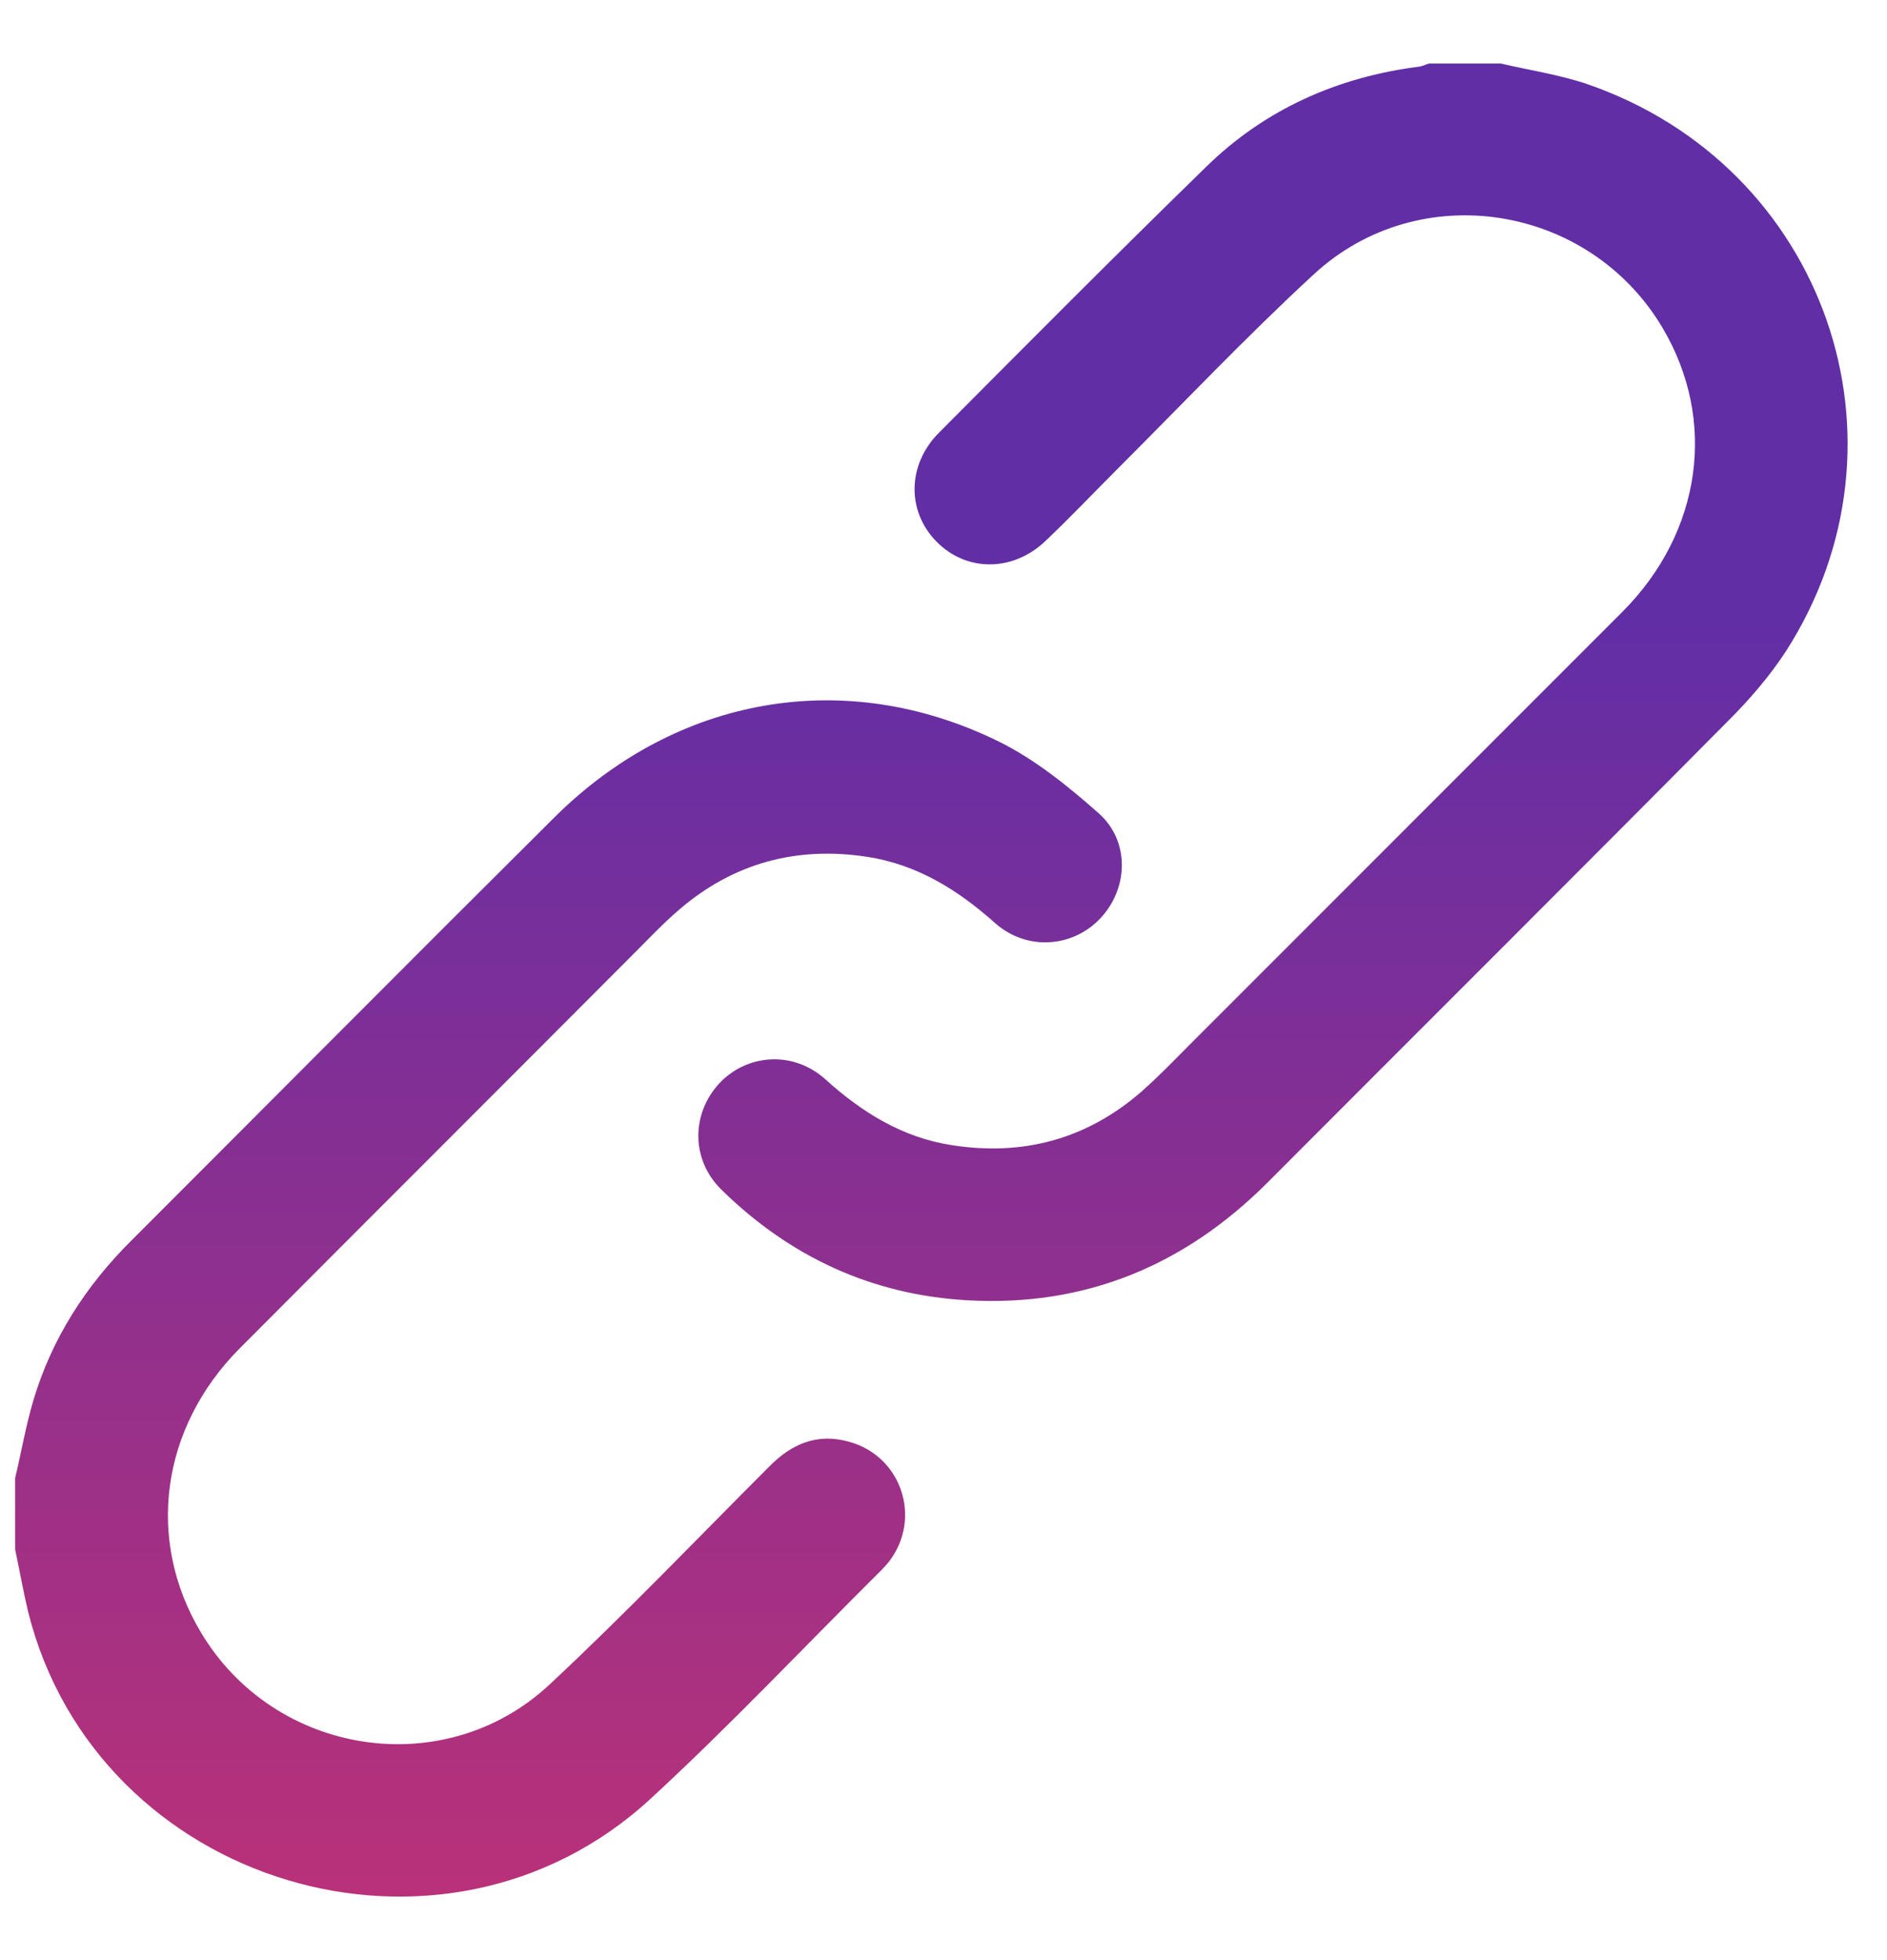
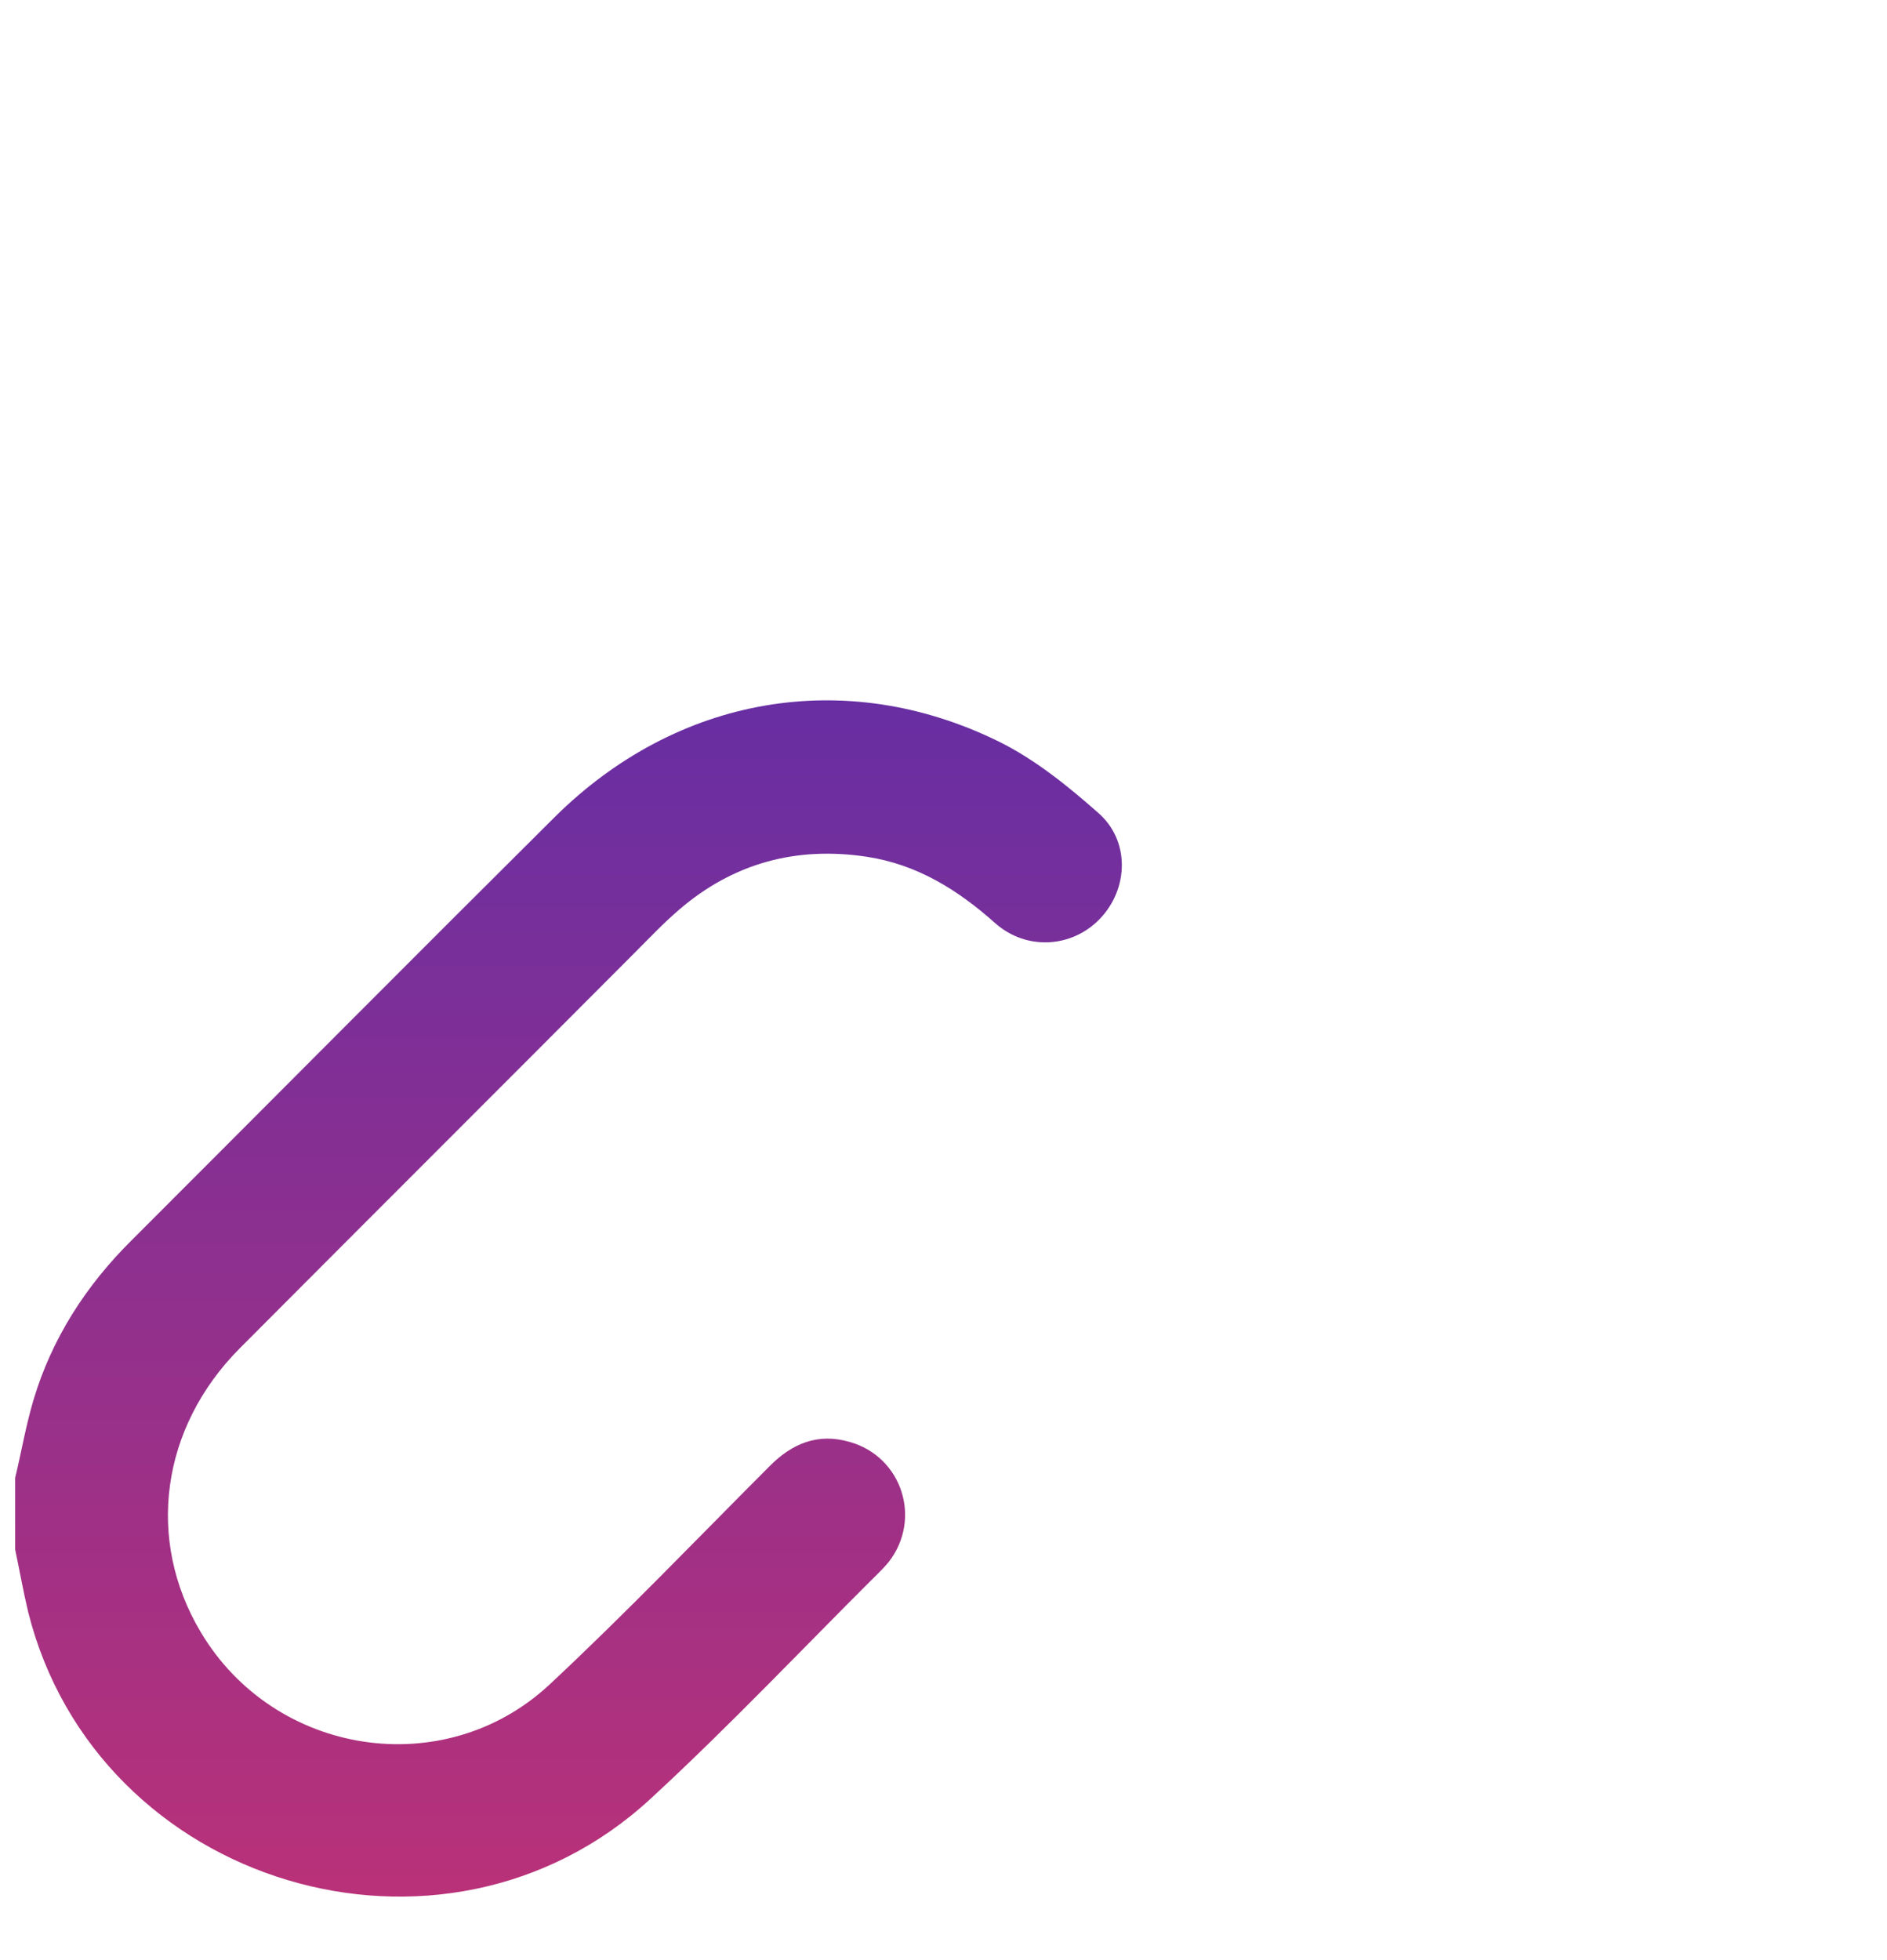
<svg xmlns="http://www.w3.org/2000/svg" width="26" height="27" viewBox="0 0 26 27" fill="none">
-   <path d="M21.871 1.159C21.488 1.029 21.075 0.968 20.679 0.875C20.352 0.875 20.024 0.875 19.691 0.875C19.648 0.887 19.598 0.912 19.555 0.918C18.431 1.06 17.43 1.505 16.621 2.296C15.379 3.506 14.156 4.736 12.933 5.965C12.495 6.409 12.495 7.052 12.909 7.466C13.322 7.88 13.959 7.88 14.41 7.447C14.749 7.126 15.07 6.786 15.404 6.453C16.3 5.557 17.171 4.637 18.103 3.778C19.561 2.432 21.902 2.815 22.909 4.519C23.663 5.792 23.446 7.33 22.359 8.423C20.401 10.381 18.443 12.339 16.485 14.297C16.238 14.544 15.991 14.804 15.725 15.039C14.972 15.693 14.095 15.928 13.113 15.774C12.433 15.669 11.877 15.323 11.371 14.866C10.932 14.47 10.29 14.514 9.907 14.927C9.518 15.354 9.524 15.984 9.944 16.391C10.883 17.312 12.013 17.837 13.329 17.911C14.947 18.003 16.318 17.435 17.461 16.293C19.58 14.168 21.704 12.055 23.817 9.924C24.107 9.634 24.379 9.319 24.602 8.979C26.473 6.076 25.145 2.289 21.871 1.159Z" fill="url(#paint0_linear_1451_2559)" />
  <path d="M11.71 19.863C11.266 19.733 10.907 19.887 10.598 20.202C9.592 21.209 8.61 22.235 7.572 23.204C6.12 24.557 3.779 24.186 2.766 22.482C2.006 21.209 2.216 19.665 3.304 18.572C5.113 16.756 6.929 14.946 8.739 13.13C8.943 12.926 9.141 12.716 9.357 12.531C10.104 11.888 10.975 11.654 11.945 11.802C12.637 11.907 13.199 12.259 13.712 12.716C14.144 13.099 14.774 13.056 15.157 12.654C15.552 12.24 15.571 11.579 15.132 11.197C14.712 10.826 14.261 10.461 13.761 10.214C11.649 9.177 9.326 9.584 7.64 11.258C5.688 13.198 3.755 15.144 1.815 17.083C1.185 17.707 0.715 18.436 0.462 19.282C0.357 19.634 0.295 19.999 0.209 20.357C0.209 20.684 0.209 21.012 0.209 21.345C0.271 21.636 0.32 21.92 0.388 22.204C1.333 25.978 6.102 27.417 8.962 24.779C10.061 23.767 11.086 22.679 12.149 21.623C12.186 21.586 12.217 21.549 12.248 21.512C12.705 20.919 12.427 20.067 11.71 19.863Z" fill="url(#paint1_linear_1451_2559)" />
  <defs>
    <linearGradient id="paint0_linear_1451_2559" x1="12.833" y1="8.335" x2="12.833" y2="36.072" gradientUnits="userSpaceOnUse">
      <stop stop-color="#612EA6" />
      <stop offset="1" stop-color="#EA335F" />
    </linearGradient>
    <linearGradient id="paint1_linear_1451_2559" x1="12.833" y1="8.335" x2="12.833" y2="36.072" gradientUnits="userSpaceOnUse">
      <stop stop-color="#612EA6" />
      <stop offset="1" stop-color="#EA335F" />
    </linearGradient>
  </defs>
</svg>